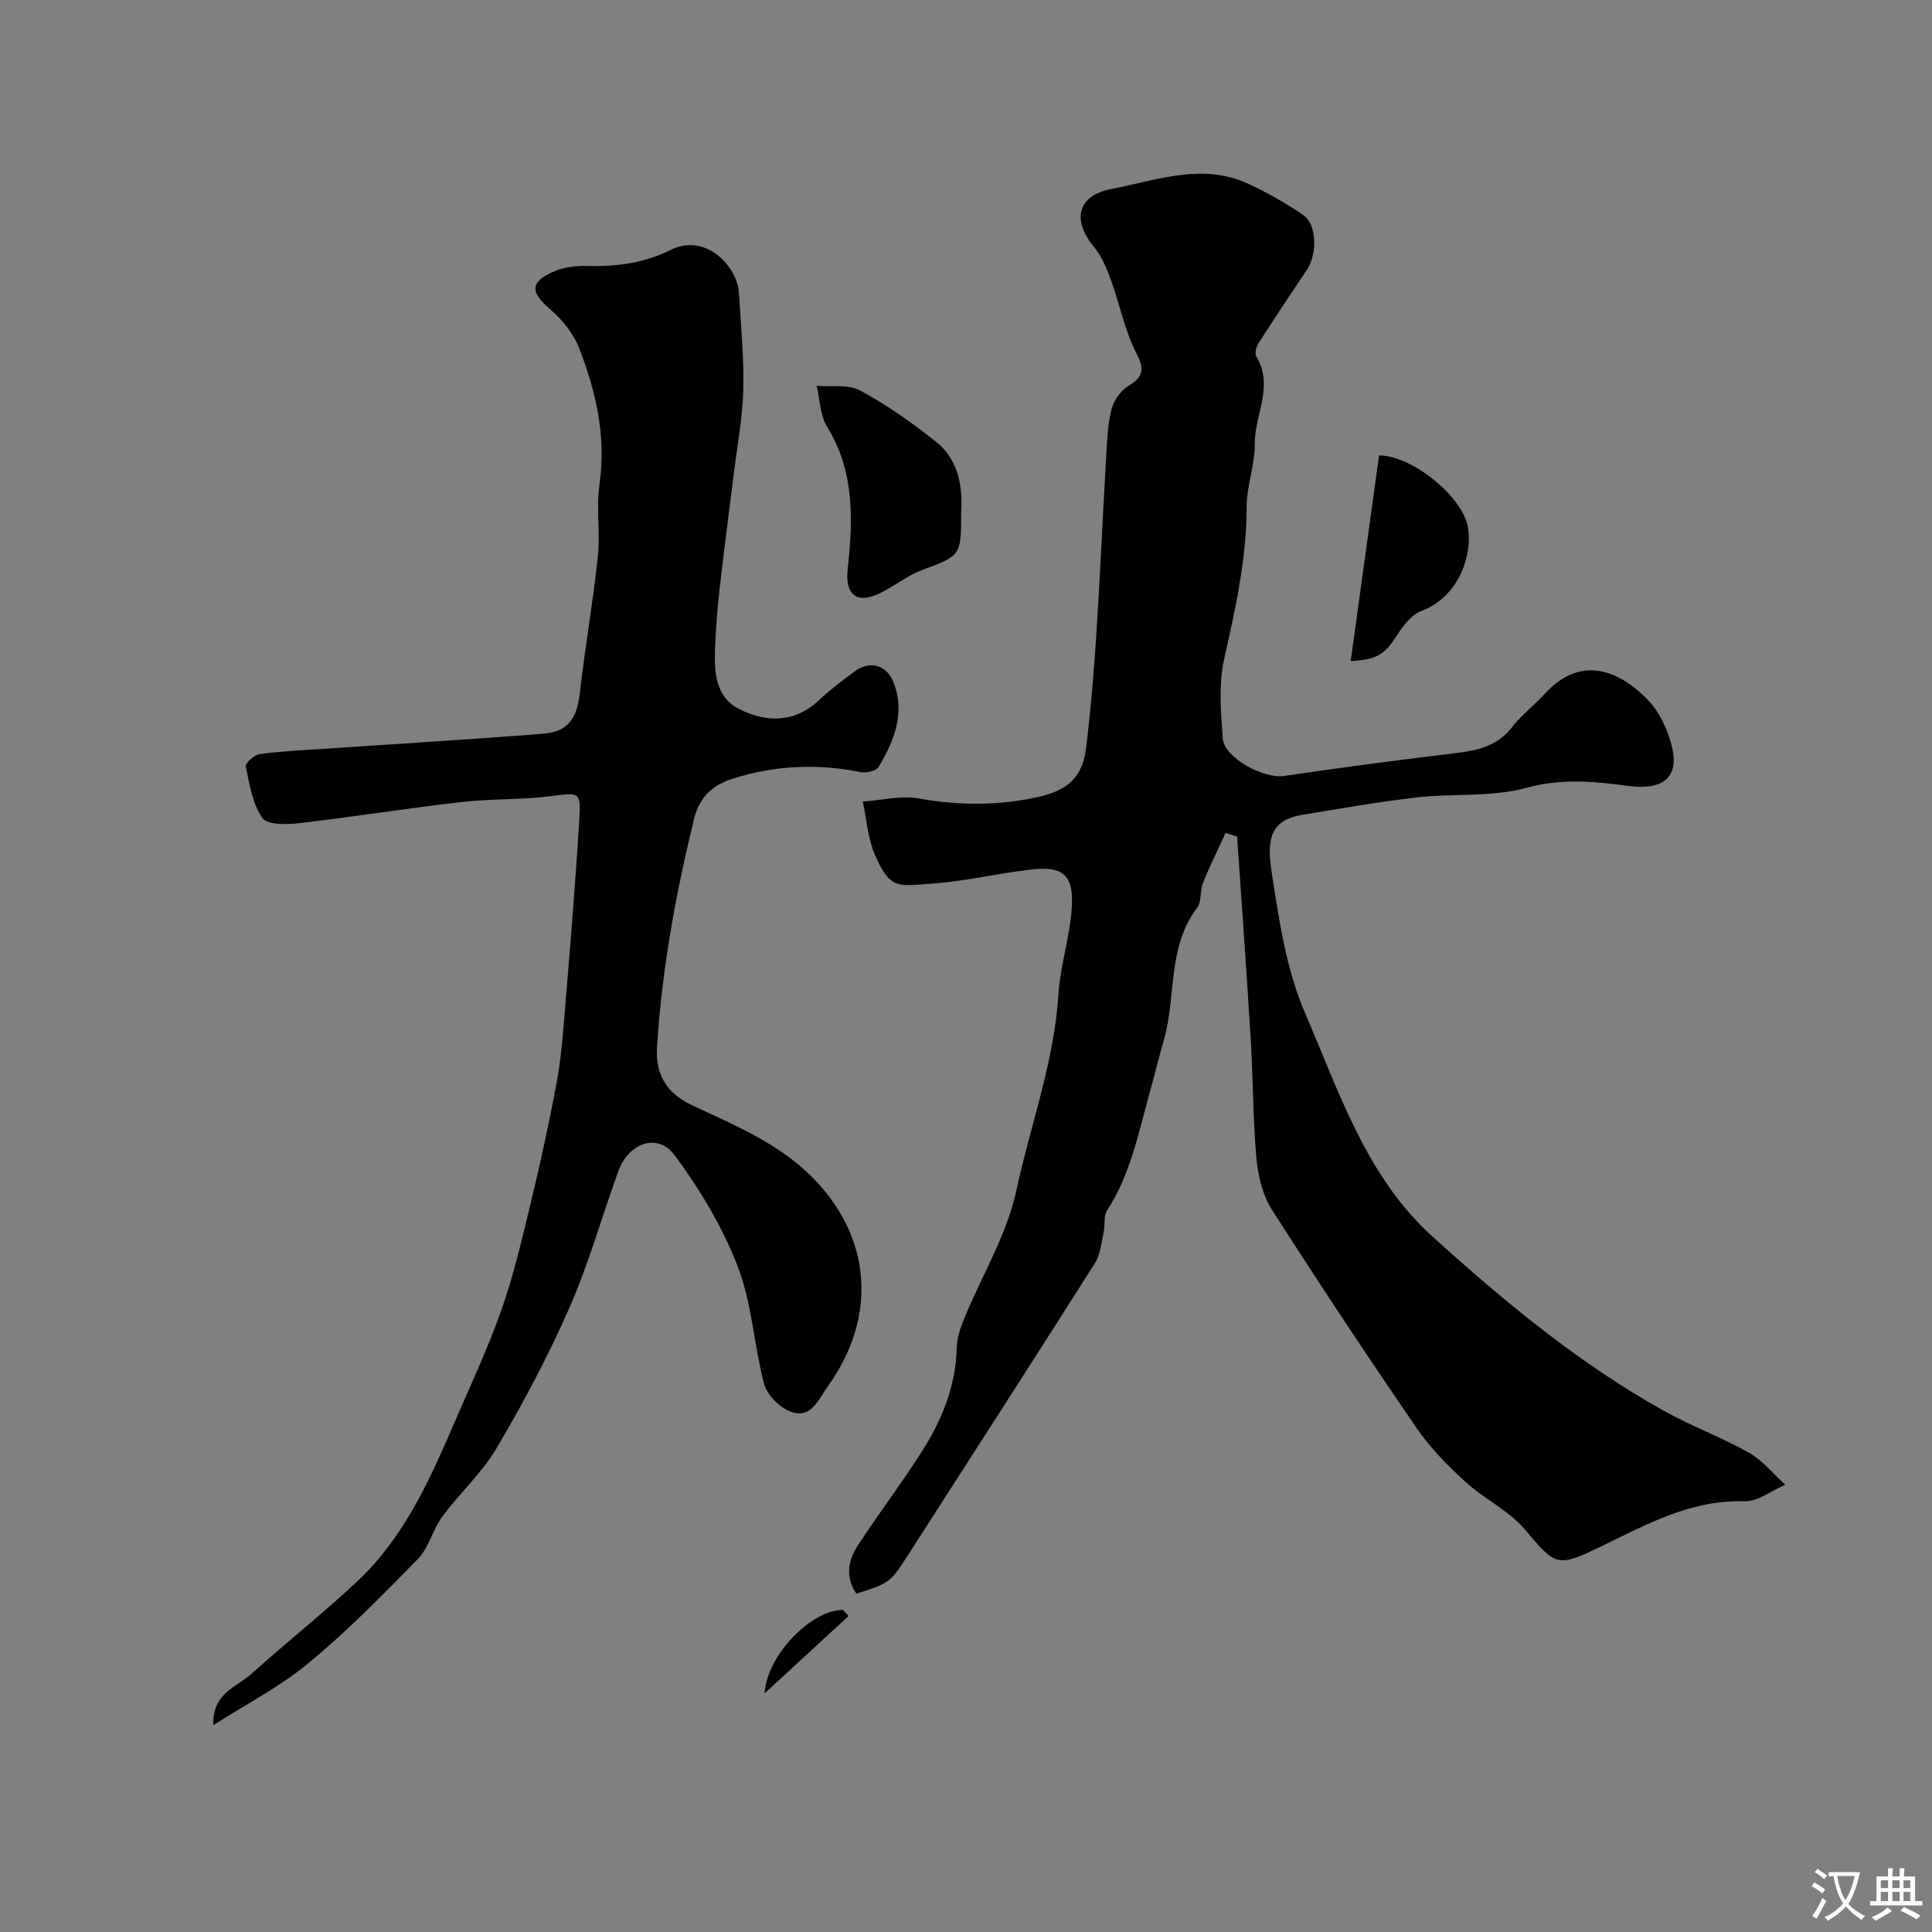
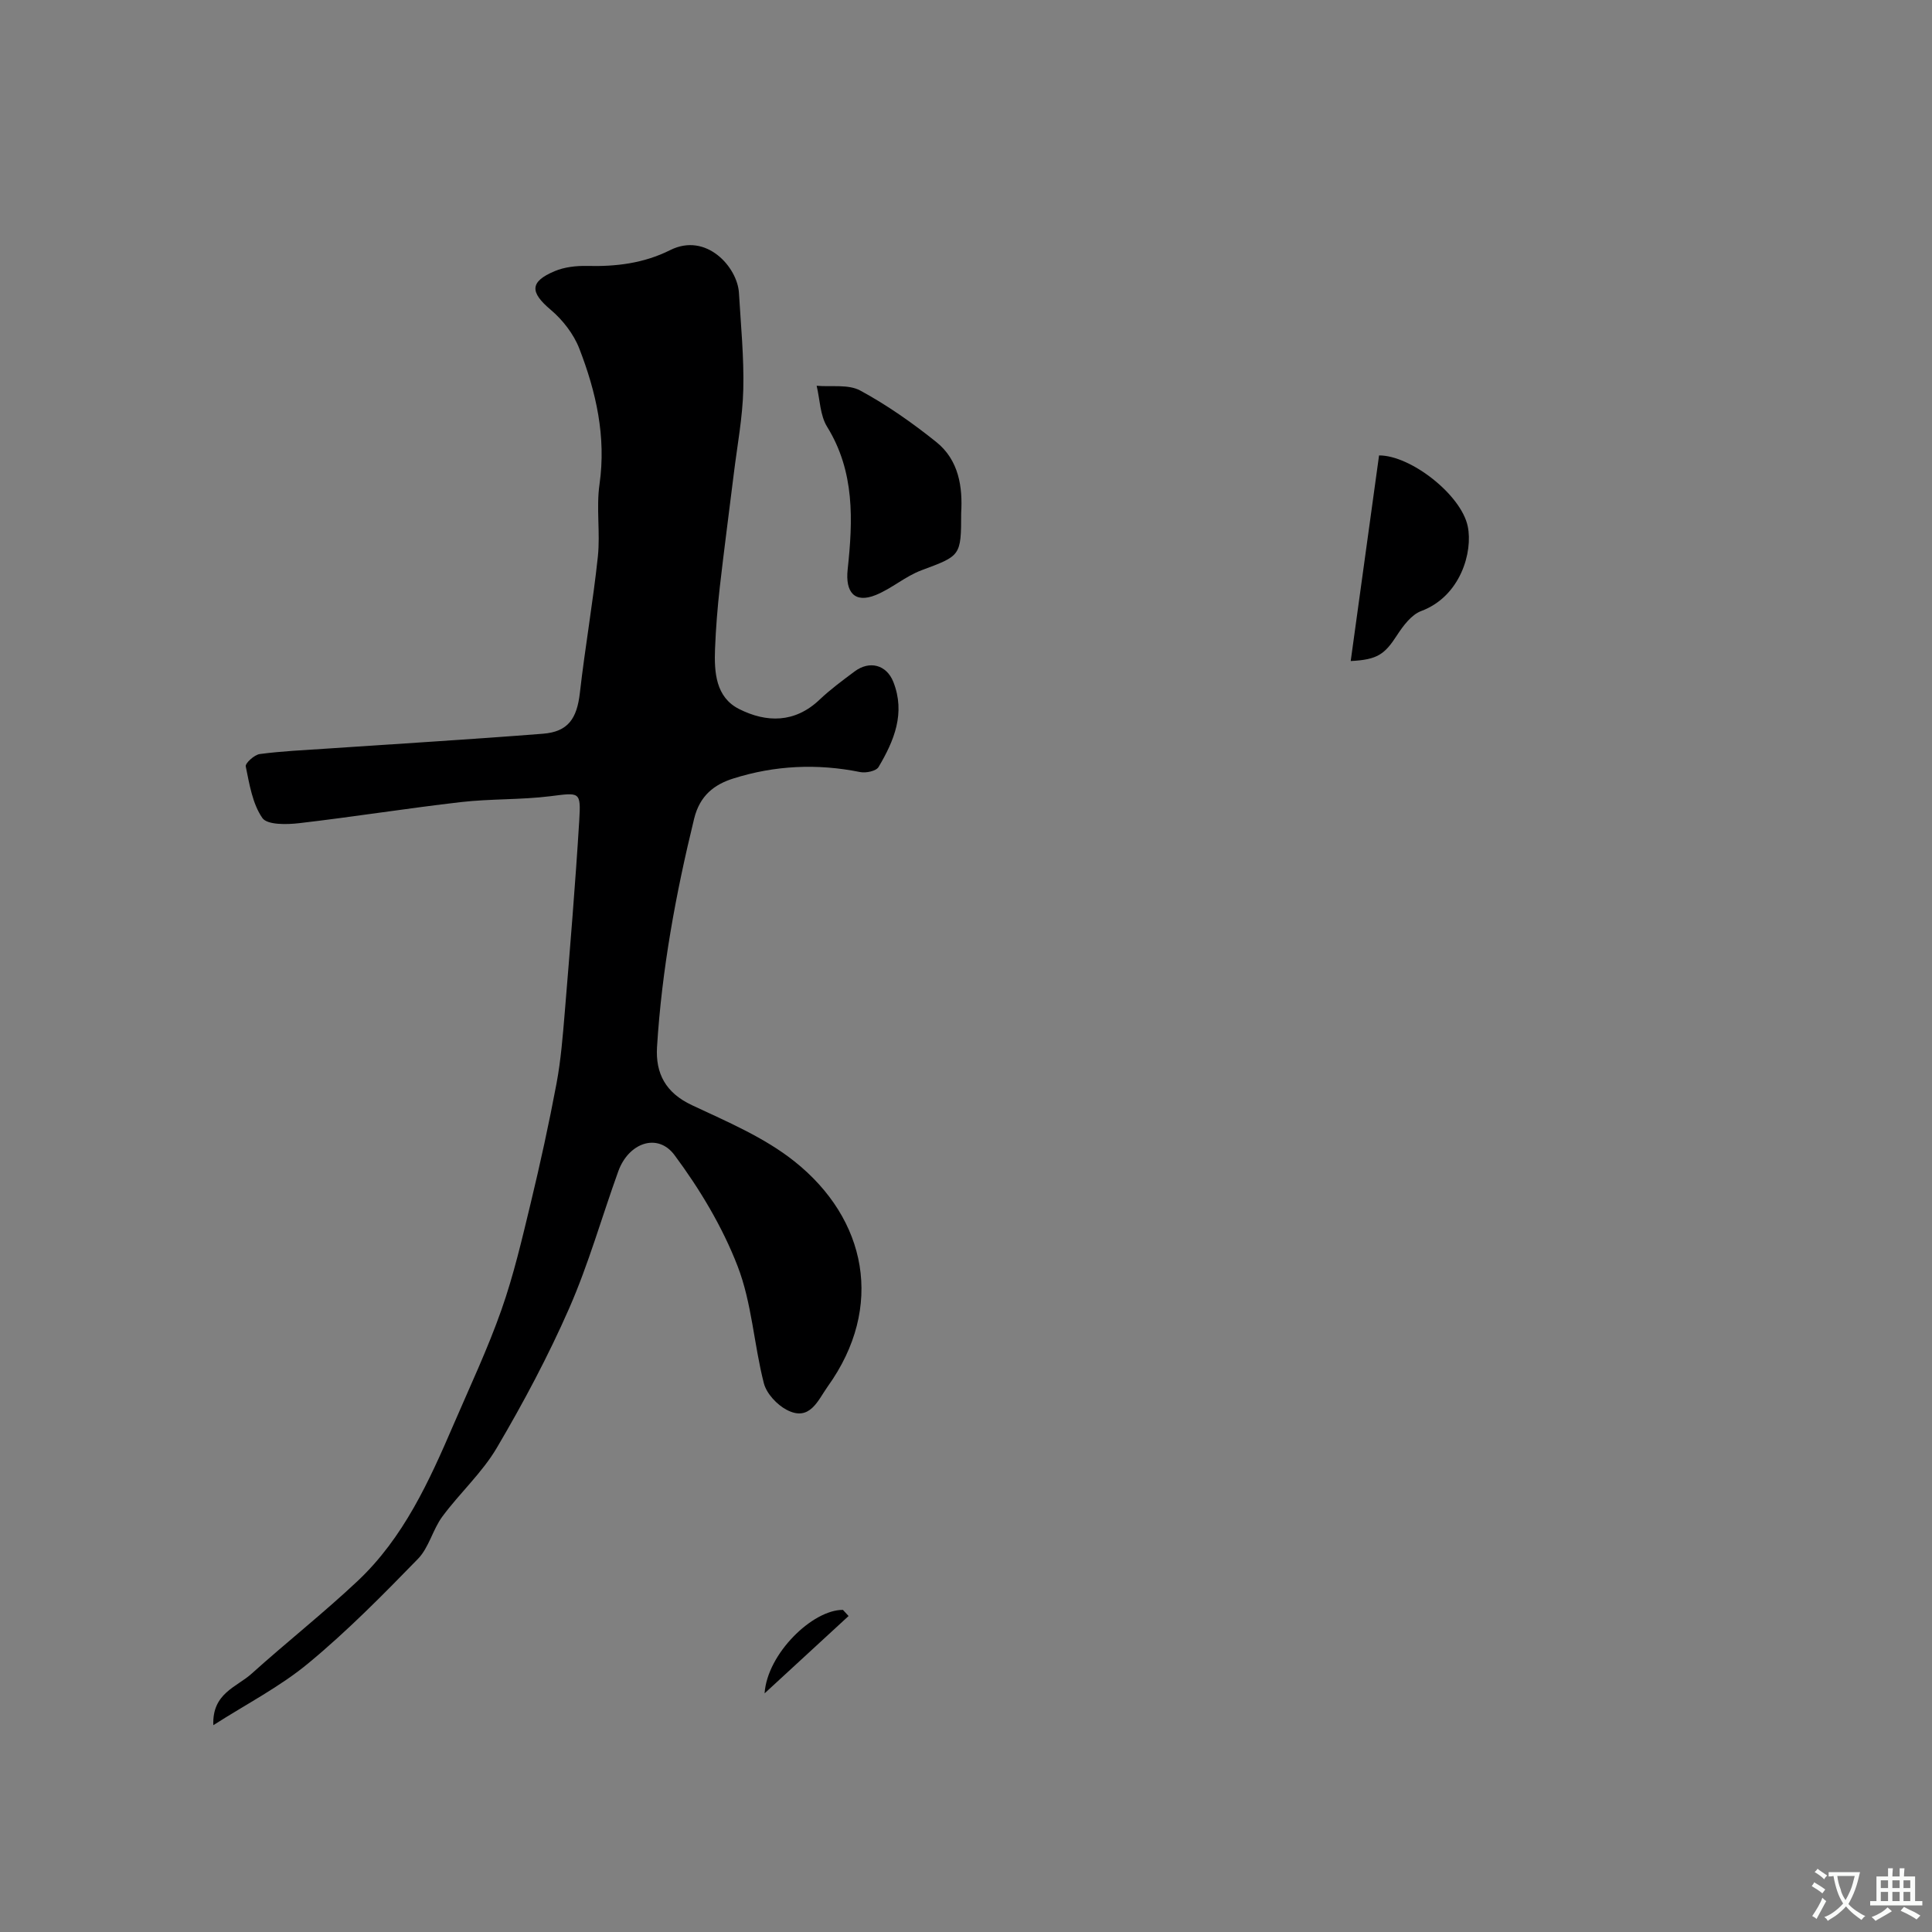
<svg xmlns="http://www.w3.org/2000/svg" enable-background="new 0 0 400 400" viewBox="0 0 400 400">
  <rect x="0" y="0" width="400" height="400" fill="#808080" stroke="none" />
  <g fill="#000001">
-     <path d="m253.74 172.46c-1.58 3.44-3.27 6.83-4.68 10.33-.66 1.63-.23 3.89-1.2 5.16-6.21 8.14-4.31 18.22-6.85 27.21-1.06 3.74-1.99 7.52-3.04 11.27-2.3 8.28-3.94 16.79-8.77 24.19-.76 1.17-.36 3.05-.7 4.55-.49 2.17-.69 4.59-1.83 6.39-12.8 20.18-25.74 40.27-38.66 60.37-3.72 5.78-3.74 5.77-10.7 8.03-2.32-3.38-1.76-6.85.28-9.98 4.28-6.55 9.03-12.8 13.24-19.4 4.16-6.52 7.05-13.57 7.25-21.53.05-2.04.76-4.16 1.55-6.08 3.64-8.85 8.84-17.35 10.81-26.54 2.89-13.48 7.81-26.55 8.69-40.5.38-5.99 2.36-11.88 2.76-17.87.47-6.93-1.74-8.81-8.53-8.02-6.81.78-13.53 2.43-20.35 2.9-6.9.47-8.72 1.42-11.88-5.98-1.45-3.4-1.7-7.31-2.49-11 3.89-.27 7.92-1.31 11.64-.64 8.32 1.49 16.48 1.51 24.67-.32 6.31-1.41 9.23-4.21 9.96-10.39.91-7.67 1.56-15.38 2.06-23.09.8-12.36 1.34-24.73 2.06-37.1.19-3.27.31-6.62 1.12-9.76.47-1.81 1.92-3.81 3.51-4.78 3.25-1.98 3.25-3.55 1.53-6.93-2.38-4.67-3.37-10.02-5.19-15-.87-2.38-1.89-4.87-3.47-6.78-4.67-5.64-3.46-10.69 3.57-12.04 9.35-1.79 18.78-5.5 28.33-1.08 3.96 1.84 7.82 4.01 11.41 6.49 2.85 1.97 2.92 8.08.7 11.39-3.36 5-6.71 10.02-9.96 15.1-.48.75-.84 2.16-.47 2.78 3.7 6.11-.38 12.07-.32 18.09.04 4.36-1.69 8.73-1.69 13.1 0 10.76-2.33 21.05-4.65 31.46-1.17 5.24-.69 10.95-.29 16.41.3 4.07 8.52 8.41 12.68 7.79 11.48-1.71 23-3.22 34.52-4.61 4.78-.58 9.3-1.17 12.59-5.38 2.04-2.61 4.73-4.69 6.99-7.14 7.93-8.62 16.33-3.93 21.58 1.76 2.09 2.27 3.54 5.46 4.42 8.48 2.06 7.03-1.38 9.93-8.81 8.95-6.95-.92-13.81-1.62-21.09.39-7.15 1.97-15.04 1.12-22.56 1.97-7.91.9-15.77 2.3-23.64 3.58-5.89.96-7.78 3.82-6.62 11.47 1.53 10.09 3.05 20.57 7.05 29.8 7.04 16.22 12.56 33.64 26.3 46.08 14.83 13.42 30.22 26.18 47.76 36 5.77 3.23 12.06 5.53 17.81 8.78 2.83 1.59 5 4.37 7.47 6.61-2.81 1.2-5.65 3.5-8.42 3.42-11.07-.34-20.24 4.77-29.64 9.32-9.25 4.48-9.39 4.13-15.92-3.56-3.3-3.89-8.36-6.23-12.2-9.75-3.69-3.38-7.31-7.03-10.12-11.14-10.23-14.93-20.25-30.01-29.99-45.26-1.92-3.01-2.86-6.99-3.19-10.62-.73-8.06-.67-16.2-1.16-24.29-.85-14.11-1.88-28.22-2.84-42.33-.79-.25-1.59-.49-2.39-.73z" />
    <path d="m44.17 357.18c-.28-6.61 4.82-7.87 7.91-10.65 7.21-6.49 14.85-12.52 21.92-19.16 9.56-8.98 14.87-20.73 19.95-32.53 3.38-7.85 7.04-15.61 9.87-23.66 2.53-7.18 4.26-14.65 6.05-22.06 1.98-8.22 3.79-16.48 5.35-24.79.9-4.81 1.29-9.74 1.7-14.63 1.09-13.29 2.2-26.58 3.01-39.88.36-6.02.08-5.73-6.01-4.97-6.11.76-12.34.51-18.45 1.21-11.2 1.29-22.34 3.07-33.54 4.37-2.56.3-6.6.38-7.61-1.07-2.05-2.96-2.68-6.99-3.44-10.68-.14-.66 1.78-2.41 2.89-2.56 4.56-.61 9.17-.81 13.77-1.12 14.96-1.02 29.93-1.91 44.88-3.09 5.21-.41 7.03-3.14 7.64-8.48 1.07-9.42 2.72-18.77 3.72-28.19.52-4.94-.36-10.05.34-14.96 1.41-9.87-.7-19.12-4.18-28.11-1.17-3.02-3.44-5.94-5.93-8.04-4.29-3.62-4.39-5.8.85-8 2.03-.85 4.46-1.12 6.69-1.07 6 .15 11.71-.53 17.21-3.28 7.5-3.75 13.92 3.56 14.23 8.86.39 6.66 1.06 13.33.9 19.98-.14 5.85-1.26 11.67-1.97 17.5-.96 7.8-2 15.59-2.89 23.4-.48 4.25-.82 8.52-.99 12.8-.19 4.87.14 10.04 4.99 12.48 5.65 2.84 11.51 2.93 16.63-1.92 2.25-2.14 4.78-4 7.27-5.86 3.11-2.33 6.62-1.38 8.02 2.15 2.56 6.47.17 12.2-3.06 17.64-.49.83-2.6 1.28-3.79 1.04-8.9-1.8-17.69-1.39-26.28 1.33-3.93 1.24-6.92 3.51-8.1 8.29-3.81 15.58-6.7 31.28-7.69 47.29-.34 5.5 1.8 9.51 7.22 12.05 7.31 3.43 15 6.68 21.23 11.64 14.96 11.9 18.71 30.13 6.89 46.61-2.03 2.84-3.69 7.36-8.5 4.83-2.02-1.06-4.17-3.37-4.72-5.5-2.06-8.02-2.48-16.6-5.43-24.23-3.15-8.16-7.83-15.96-13.07-23.01-3.49-4.7-9.51-2.55-11.64 3.35-3.41 9.45-6.14 19.18-10.16 28.35-4.35 9.92-9.48 19.55-14.98 28.89-3.04 5.17-7.68 9.37-11.28 14.24-2 2.7-2.78 6.43-5.06 8.77-7.26 7.46-14.61 14.92-22.62 21.55-5.87 4.89-12.84 8.46-19.74 12.88z" />
    <path d="m199 106.21c0 8.95-.13 8.84-8.22 11.86-3.33 1.24-6.17 3.79-9.48 5.13-4.37 1.76-6.31-.58-5.8-5.31 1.09-10.14 1.5-20.23-4.26-29.54-1.46-2.37-1.48-5.63-2.16-8.48 3.04.27 6.57-.35 9.03.99 5.54 3 10.79 6.69 15.72 10.64 4.73 3.78 5.49 9.4 5.17 14.71z" />
    <path d="m279.65 136.86c2-14.48 3.93-28.52 5.87-42.57 6.53-.03 17 8.13 18.36 14.68 1.1 5.29-1.48 14.5-9.64 17.54-2.03.76-3.73 3.06-5.01 5.02-2.54 3.92-4.03 5.06-9.58 5.33z" />
    <path d="m175.69 334.58c-5.8 5.34-11.59 10.67-17.39 16.01.55-8.23 9.95-17.33 16.22-17.28.39.42.78.84 1.17 1.27z" />
  </g>
  <path d="m377.9 391.2c-.2.3-.4.5-.6.8-.7-.6-1.4-1-2.2-1.5.2-.3.4-.5.5-.8.6.4 1.4.8 2.3 1.5zm-1.8 6.1c-.2-.2-.5-.4-.9-.6.4-.6.8-1.2 1.2-1.9s.7-1.3.9-1.9c.3.3.5.5.8.7-.7 1.3-1.4 2.6-2 3.7zm2.2-9c-.3.3-.5.5-.6.8-.6-.6-1.3-1.1-2-1.5.3-.3.5-.5.6-.7.6.5 1.3.9 2 1.4zm.3.2v-.9h2 4.5c-.3 1.3-.6 2.5-1 3.6s-.9 2.1-1.4 3c.4.5 1 1 1.6 1.4s1.2.8 1.9 1.1c-.3.2-.5.4-.8.8-.4-.3-1-.7-1.6-1.2s-1.2-1.1-1.6-1.6c-.5.6-1.1 1.1-1.7 1.6s-1.4.9-2.1 1.4c-.1-.3-.3-.5-.7-.8.6-.2 1.2-.5 1.9-1s1.4-1.1 2-1.8c-.5-.8-.9-1.6-1.2-2.5s-.6-2-.8-3.2c-.4.1-.7.1-1 .1zm2.5 2.7c.2 1 .7 1.7 1 2.2.3-.5.6-1.1 1-2s.6-1.9.9-3h-3.2-.4c.1.9.3 1.8.7 2.8z" fill="#fafbfa" />
  <path d="m396.5 388.5v1.5 3.6h1.5v.9c-.4 0-1 0-1.7 0h-7.9c-.5 0-.9 0-1.2 0v-.9h1.3v-3.5c0-.7 0-1.2 0-1.6h2.4c0-.8 0-1.4 0-1.7h1c0 .3-.1.8-.1 1.7h1.5c0-.8 0-1.4 0-1.7h1c0 .3-.1.9-.1 1.7zm-8.2 9.2c-.2-.3-.5-.5-.8-.8.8-.3 1.4-.6 1.9-.9s1-.7 1.4-1.1c.3.3.6.5.9.8-1.6 1-2.8 1.6-3.4 2zm2.6-6.8v-1.6h-1.5v1.6zm0 2.7v-1.9h-1.5v1.9zm2.4-2.7v-1.6h-1.5v1.6zm0 2.7v-1.9h-1.5v1.9zm.2 2 .7-.8c.4.2.9.5 1.6.8s1.3.7 1.8 1c-.3.3-.5.5-.8.8-.4-.3-1.5-1-3.3-1.8zm2-4.7v-1.6h-1.4v1.6zm0 2.7v-1.9h-1.4v1.9z" fill="#fafbfa" />
</svg>